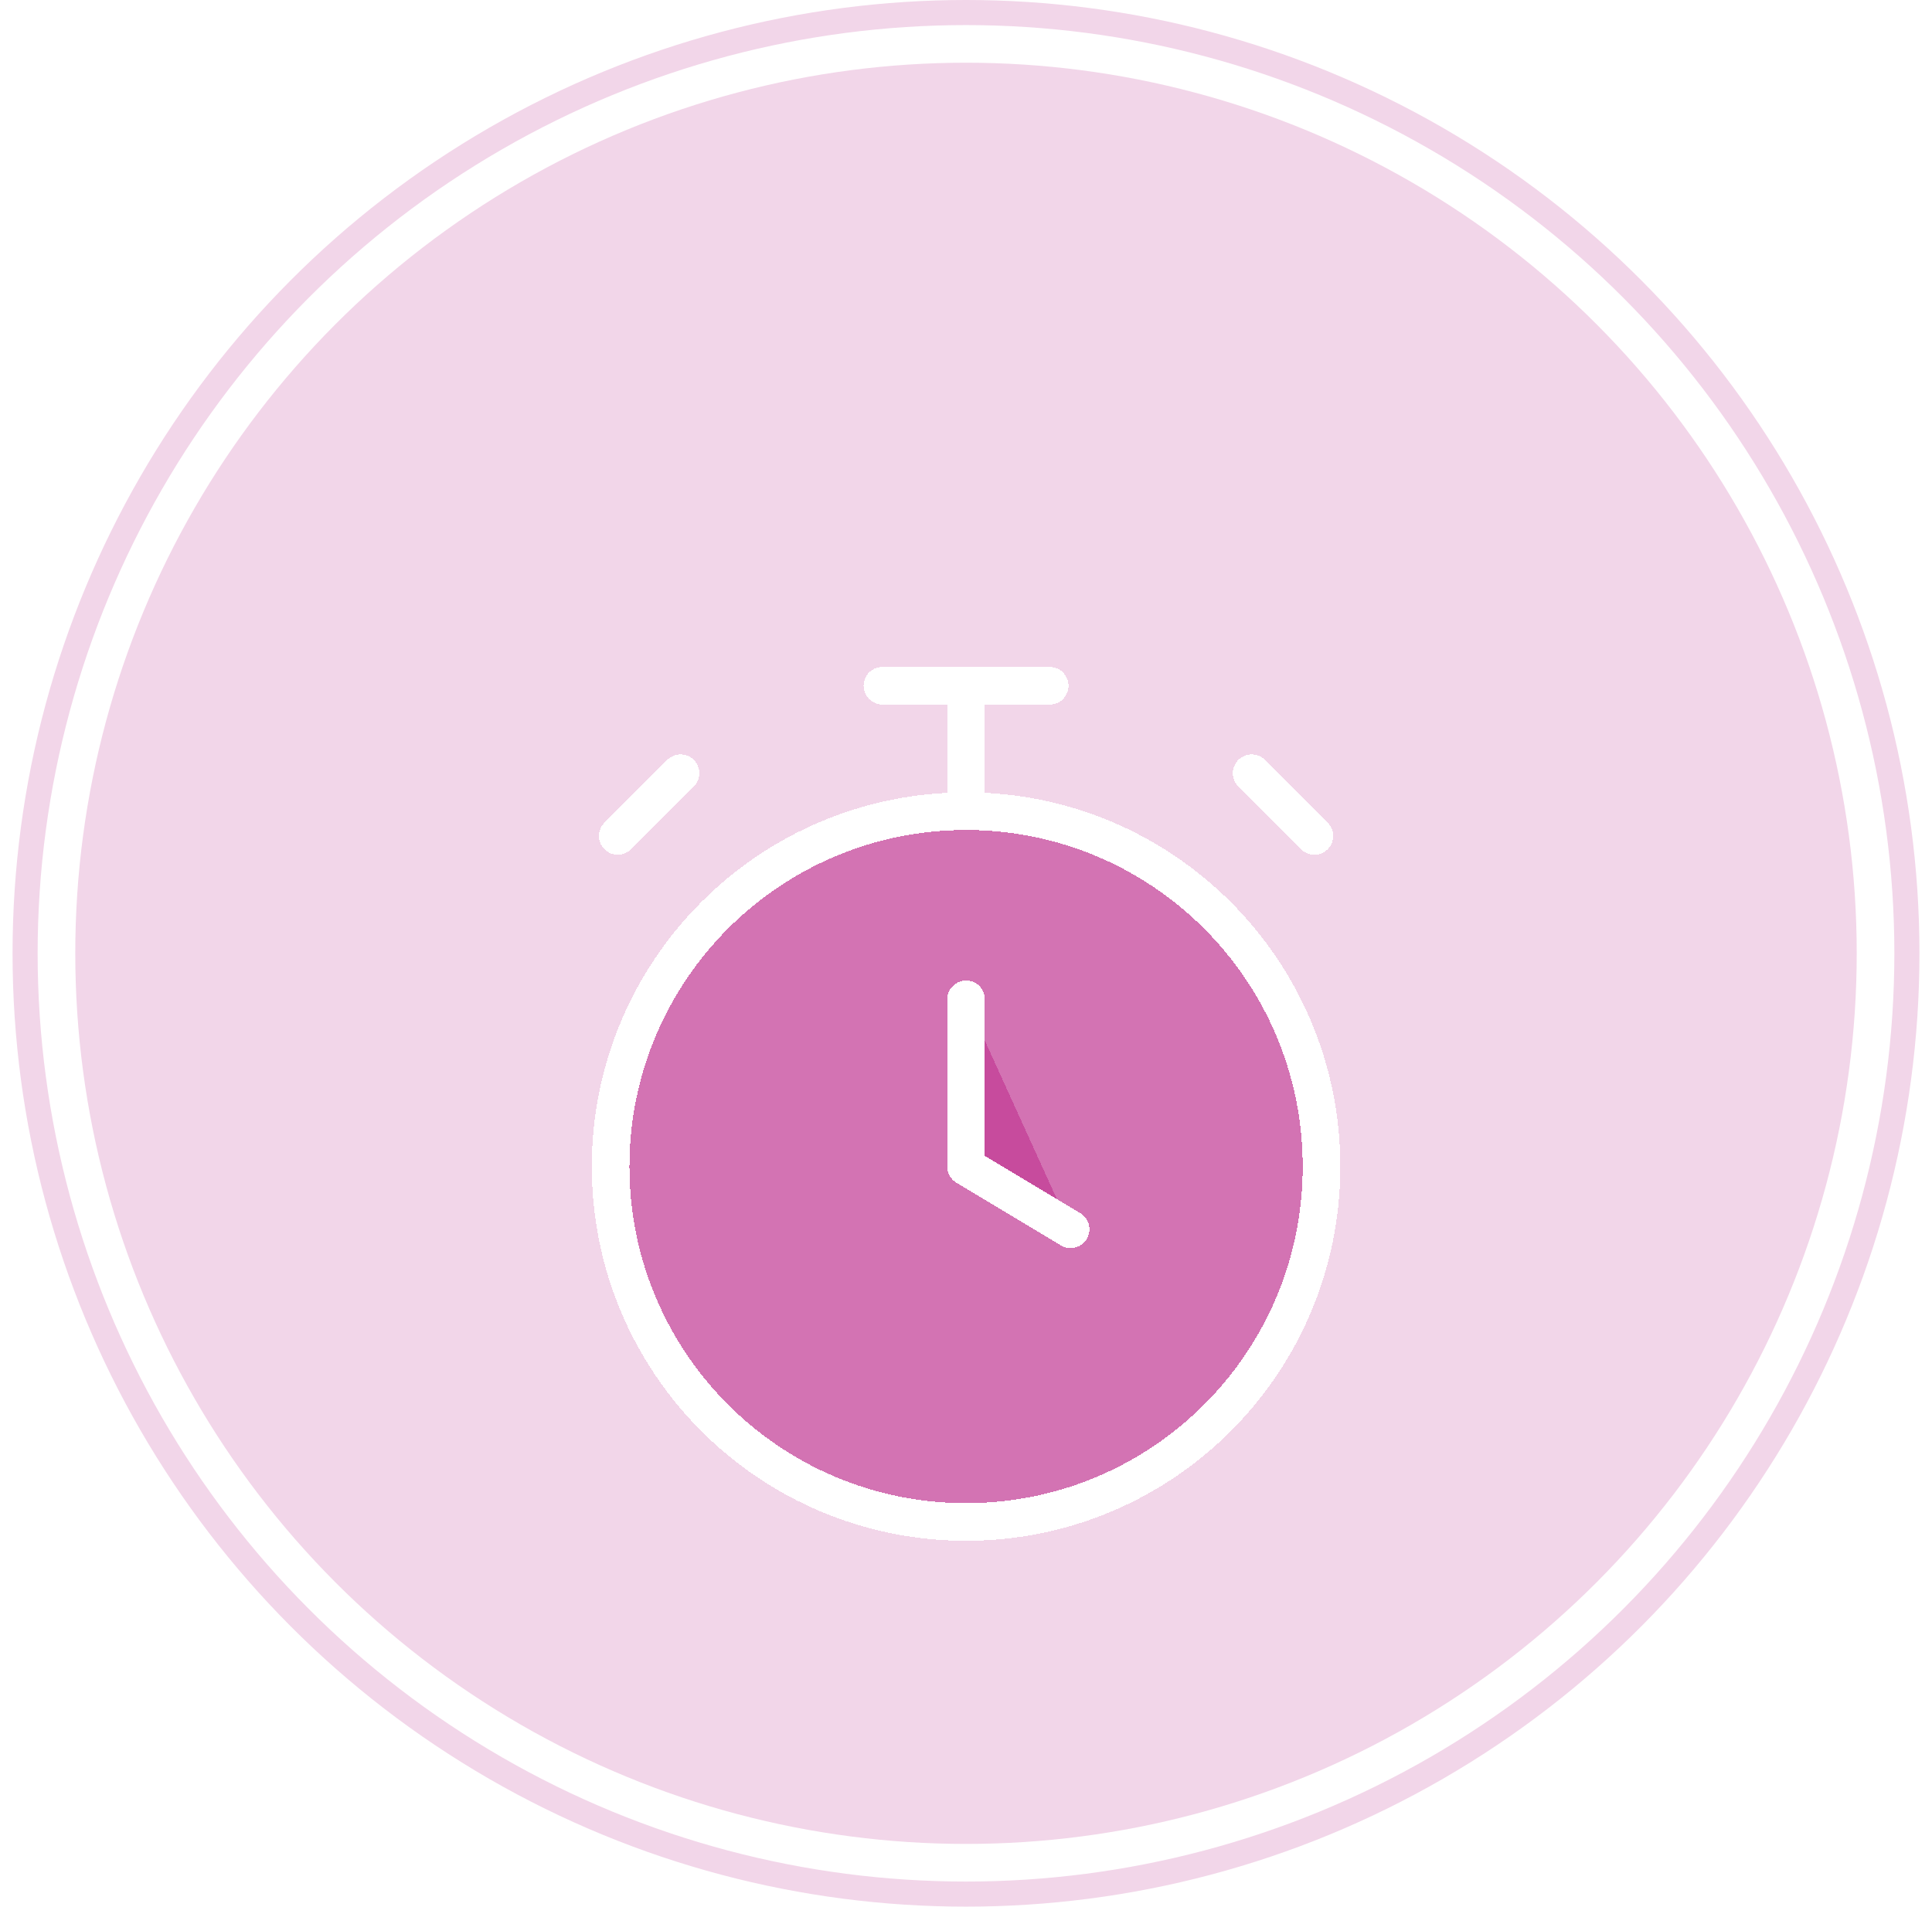
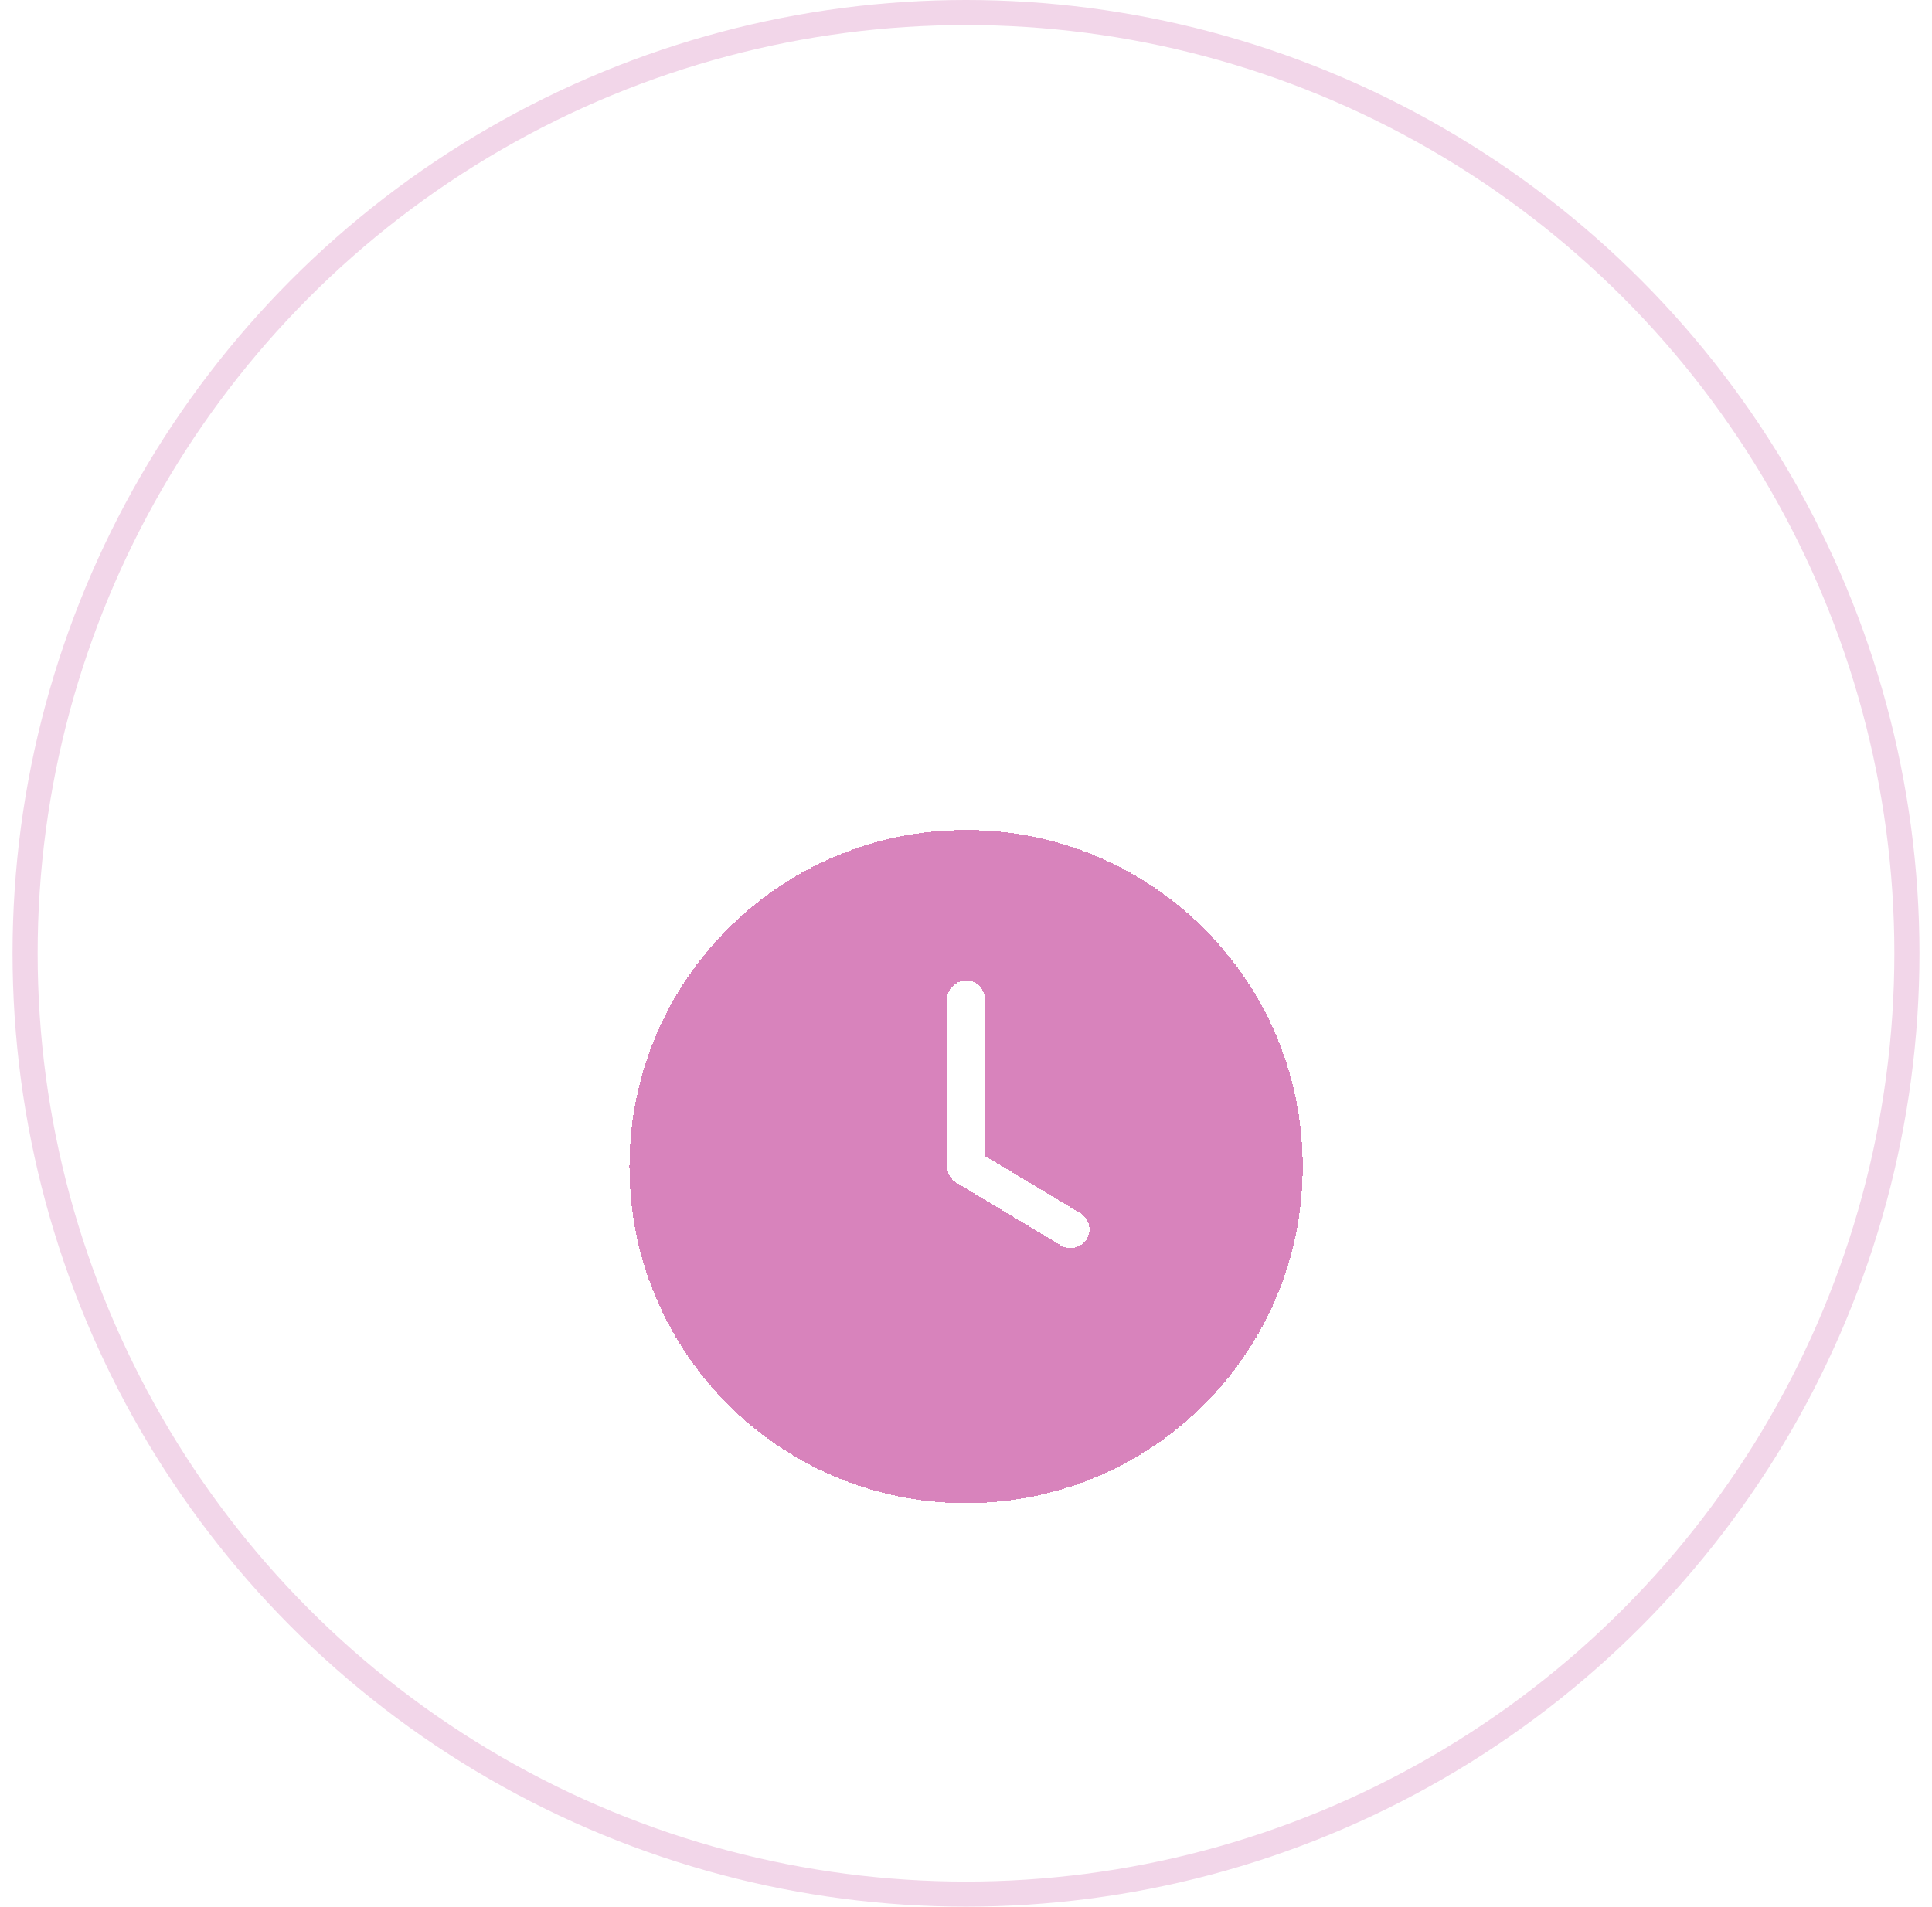
<svg xmlns="http://www.w3.org/2000/svg" width="77" height="76" viewBox="0 0 77 76" fill="none">
  <circle cx="38.5" cy="38" r="37.5" stroke="#F2D6E9" />
-   <circle cx="38.5" cy="38" r="35.5" fill="#F2D6E9" />
  <g filter="url(#filter0_d_3568_32587)">
-     <path d="M38.503 33.834V40.501L42.669 43.001" fill="#BE3190" fill-opacity="0.6" shape-rendering="crispEdges" />
    <path d="M38.503 54.667C46.327 54.667 52.669 48.325 52.669 40.501C52.669 32.677 46.327 26.334 38.503 26.334C30.679 26.334 24.336 32.677 24.336 40.501C24.336 48.325 30.679 54.667 38.503 54.667Z" fill="#BE3190" fill-opacity="0.6" shape-rendering="crispEdges" />
-     <path d="M35.169 21.334H41.836H35.169Z" fill="#BE3190" fill-opacity="0.6" shape-rendering="crispEdges" />
-     <path d="M52.384 27.321L49.884 24.821L51.134 26.071" fill="#BE3190" fill-opacity="0.6" shape-rendering="crispEdges" />
-     <path d="M24.621 27.321L27.121 24.821L25.871 26.071" fill="#BE3190" fill-opacity="0.6" shape-rendering="crispEdges" />
    <path d="M38.503 33.834V40.501L42.669 43.001M38.503 26.334C30.679 26.334 24.336 32.677 24.336 40.501C24.336 48.325 30.679 54.667 38.503 54.667C46.327 54.667 52.669 48.325 52.669 40.501C52.669 32.677 46.327 26.334 38.503 26.334ZM38.503 26.334V21.334M35.169 21.334H41.836M52.384 27.321L49.884 24.821L51.134 26.071M24.621 27.321L27.121 24.821L25.871 26.071" stroke="white" stroke-width="1.5" stroke-linecap="round" stroke-linejoin="round" shape-rendering="crispEdges" />
  </g>
  <defs>
    <filter id="filter0_d_3568_32587" x="11.586" y="14.584" width="53.836" height="58.834" filterUnits="userSpaceOnUse" color-interpolation-filters="sRGB">
      <feFlood flood-opacity="0" result="BackgroundImageFix" />
      <feColorMatrix in="SourceAlpha" type="matrix" values="0 0 0 0 0 0 0 0 0 0 0 0 0 0 0 0 0 0 127 0" result="hardAlpha" />
      <feOffset dy="6" />
      <feGaussianBlur stdDeviation="6" />
      <feComposite in2="hardAlpha" operator="out" />
      <feColorMatrix type="matrix" values="0 0 0 0 0.745 0 0 0 0 0.192 0 0 0 0 0.565 0 0 0 0.35 0" />
      <feBlend mode="normal" in2="BackgroundImageFix" result="effect1_dropShadow_3568_32587" />
      <feBlend mode="normal" in="SourceGraphic" in2="effect1_dropShadow_3568_32587" result="shape" />
    </filter>
  </defs>
</svg>